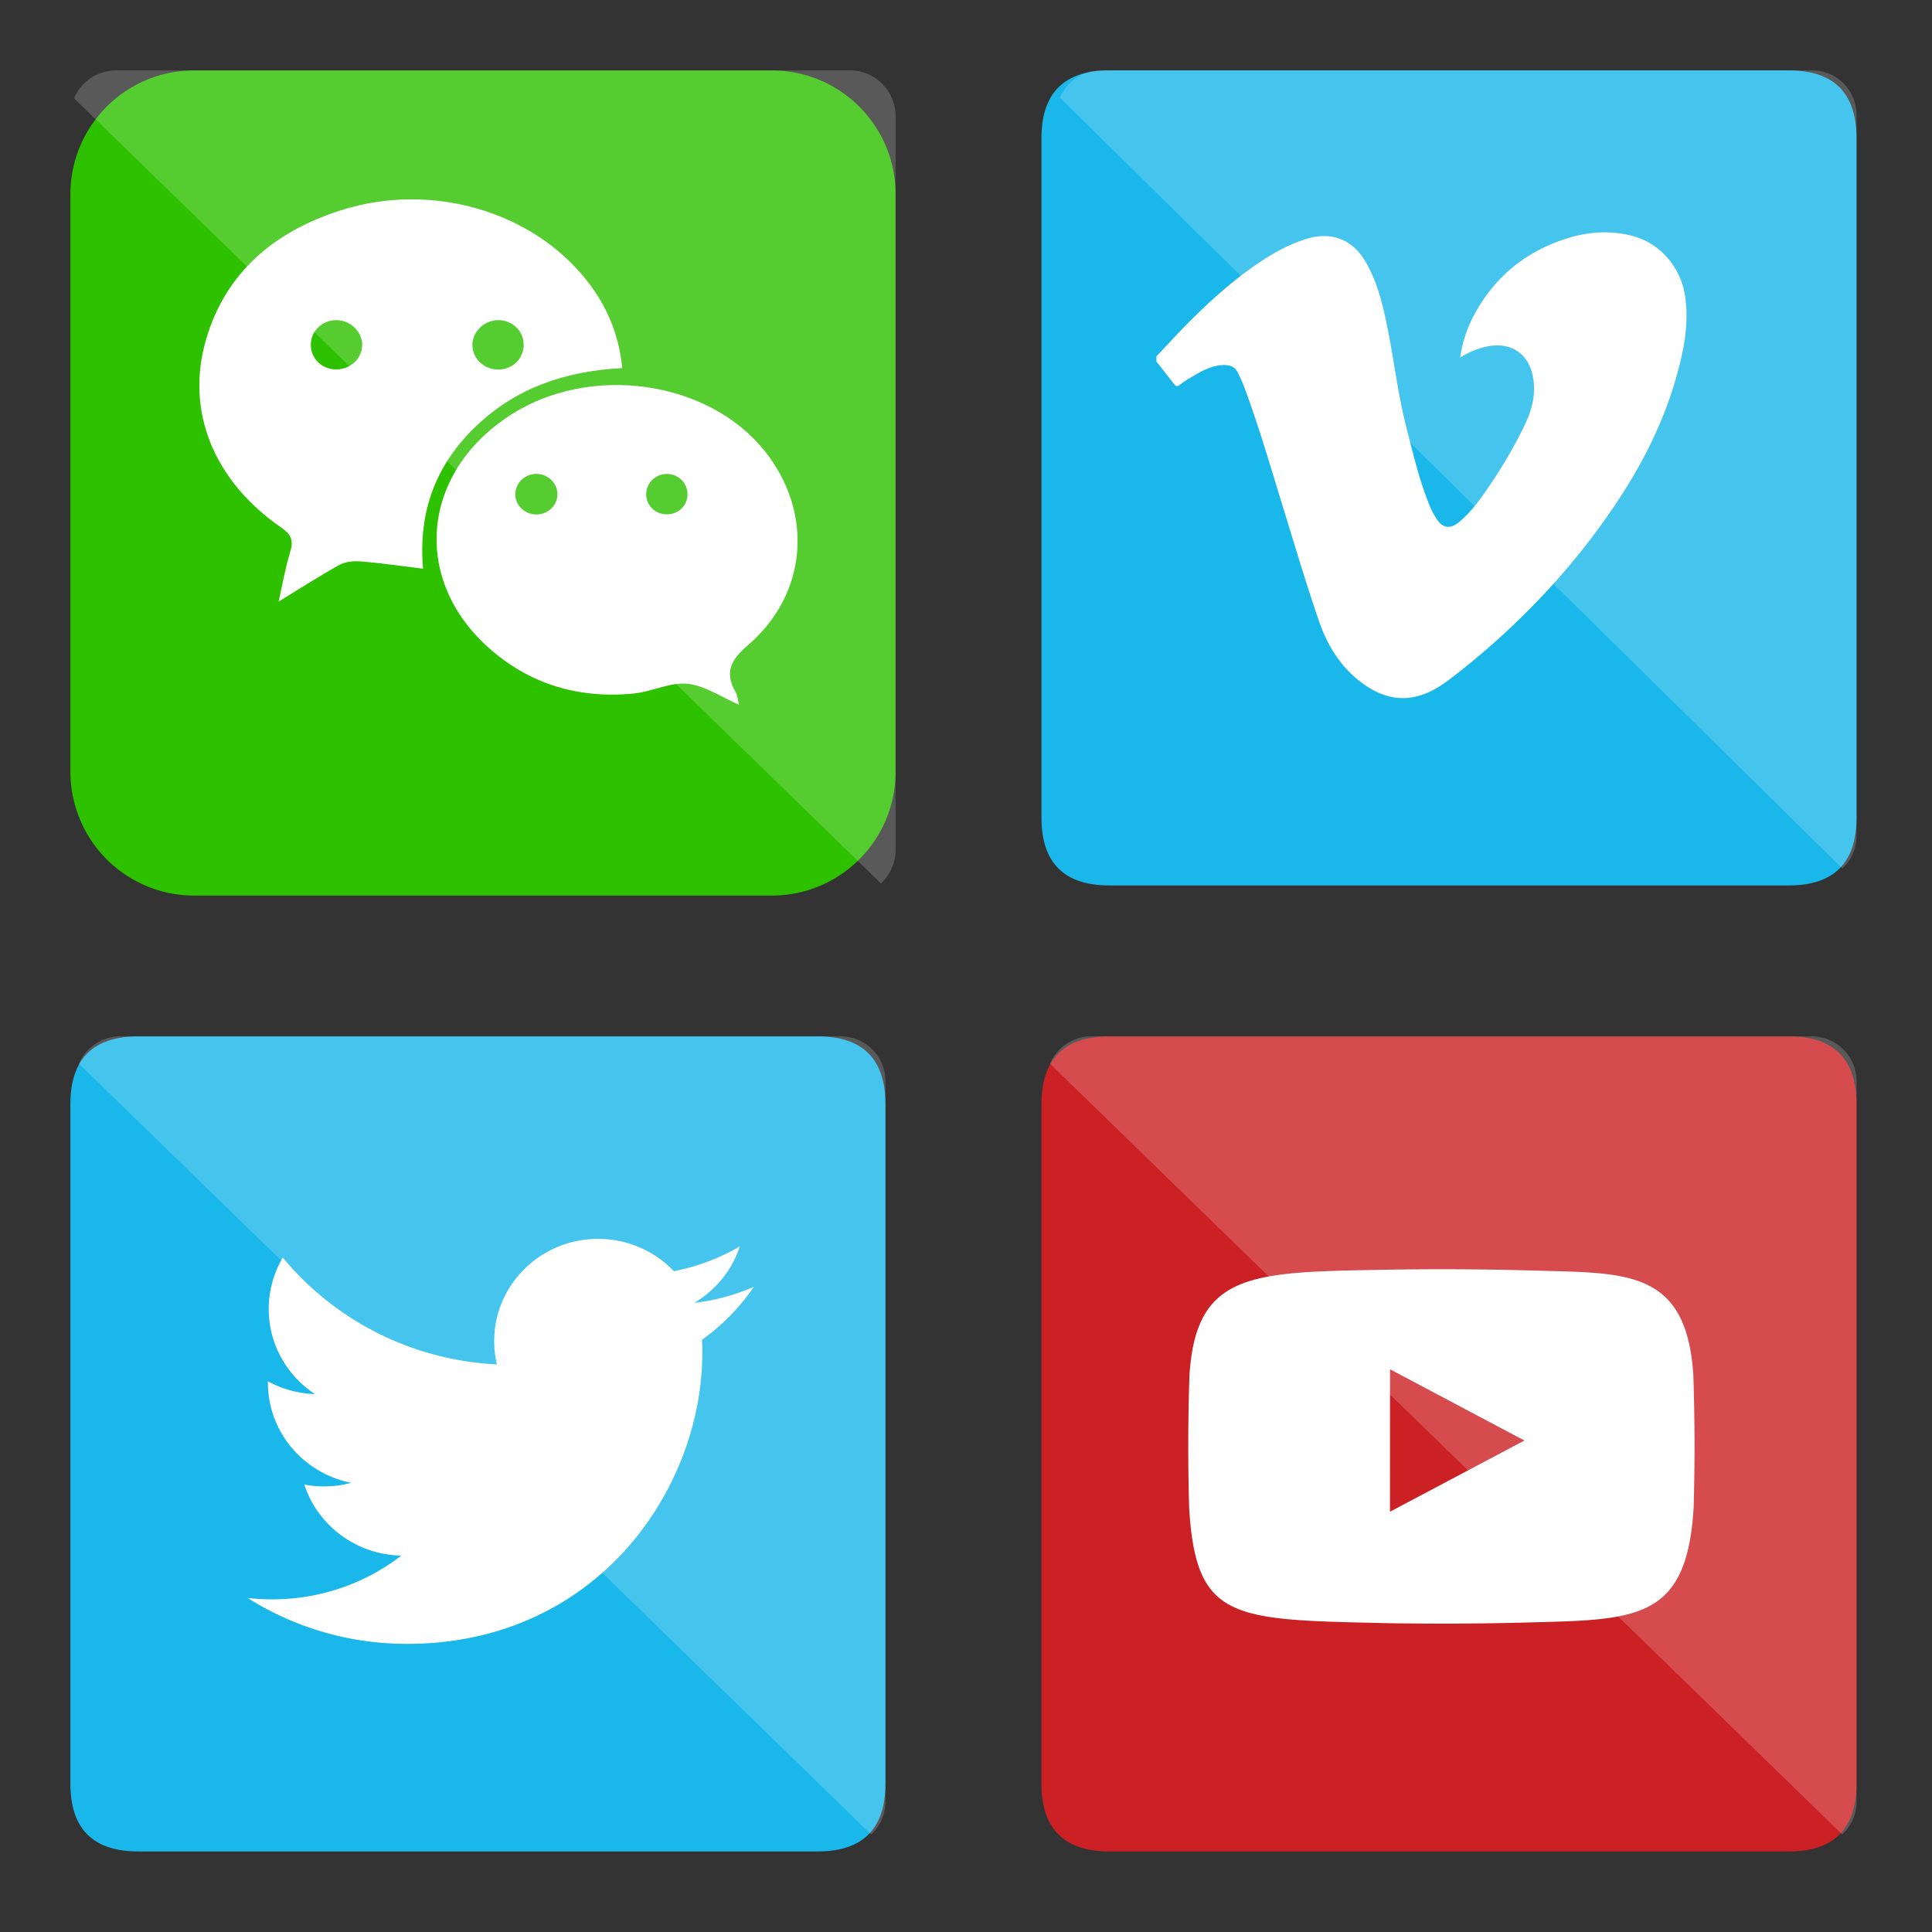
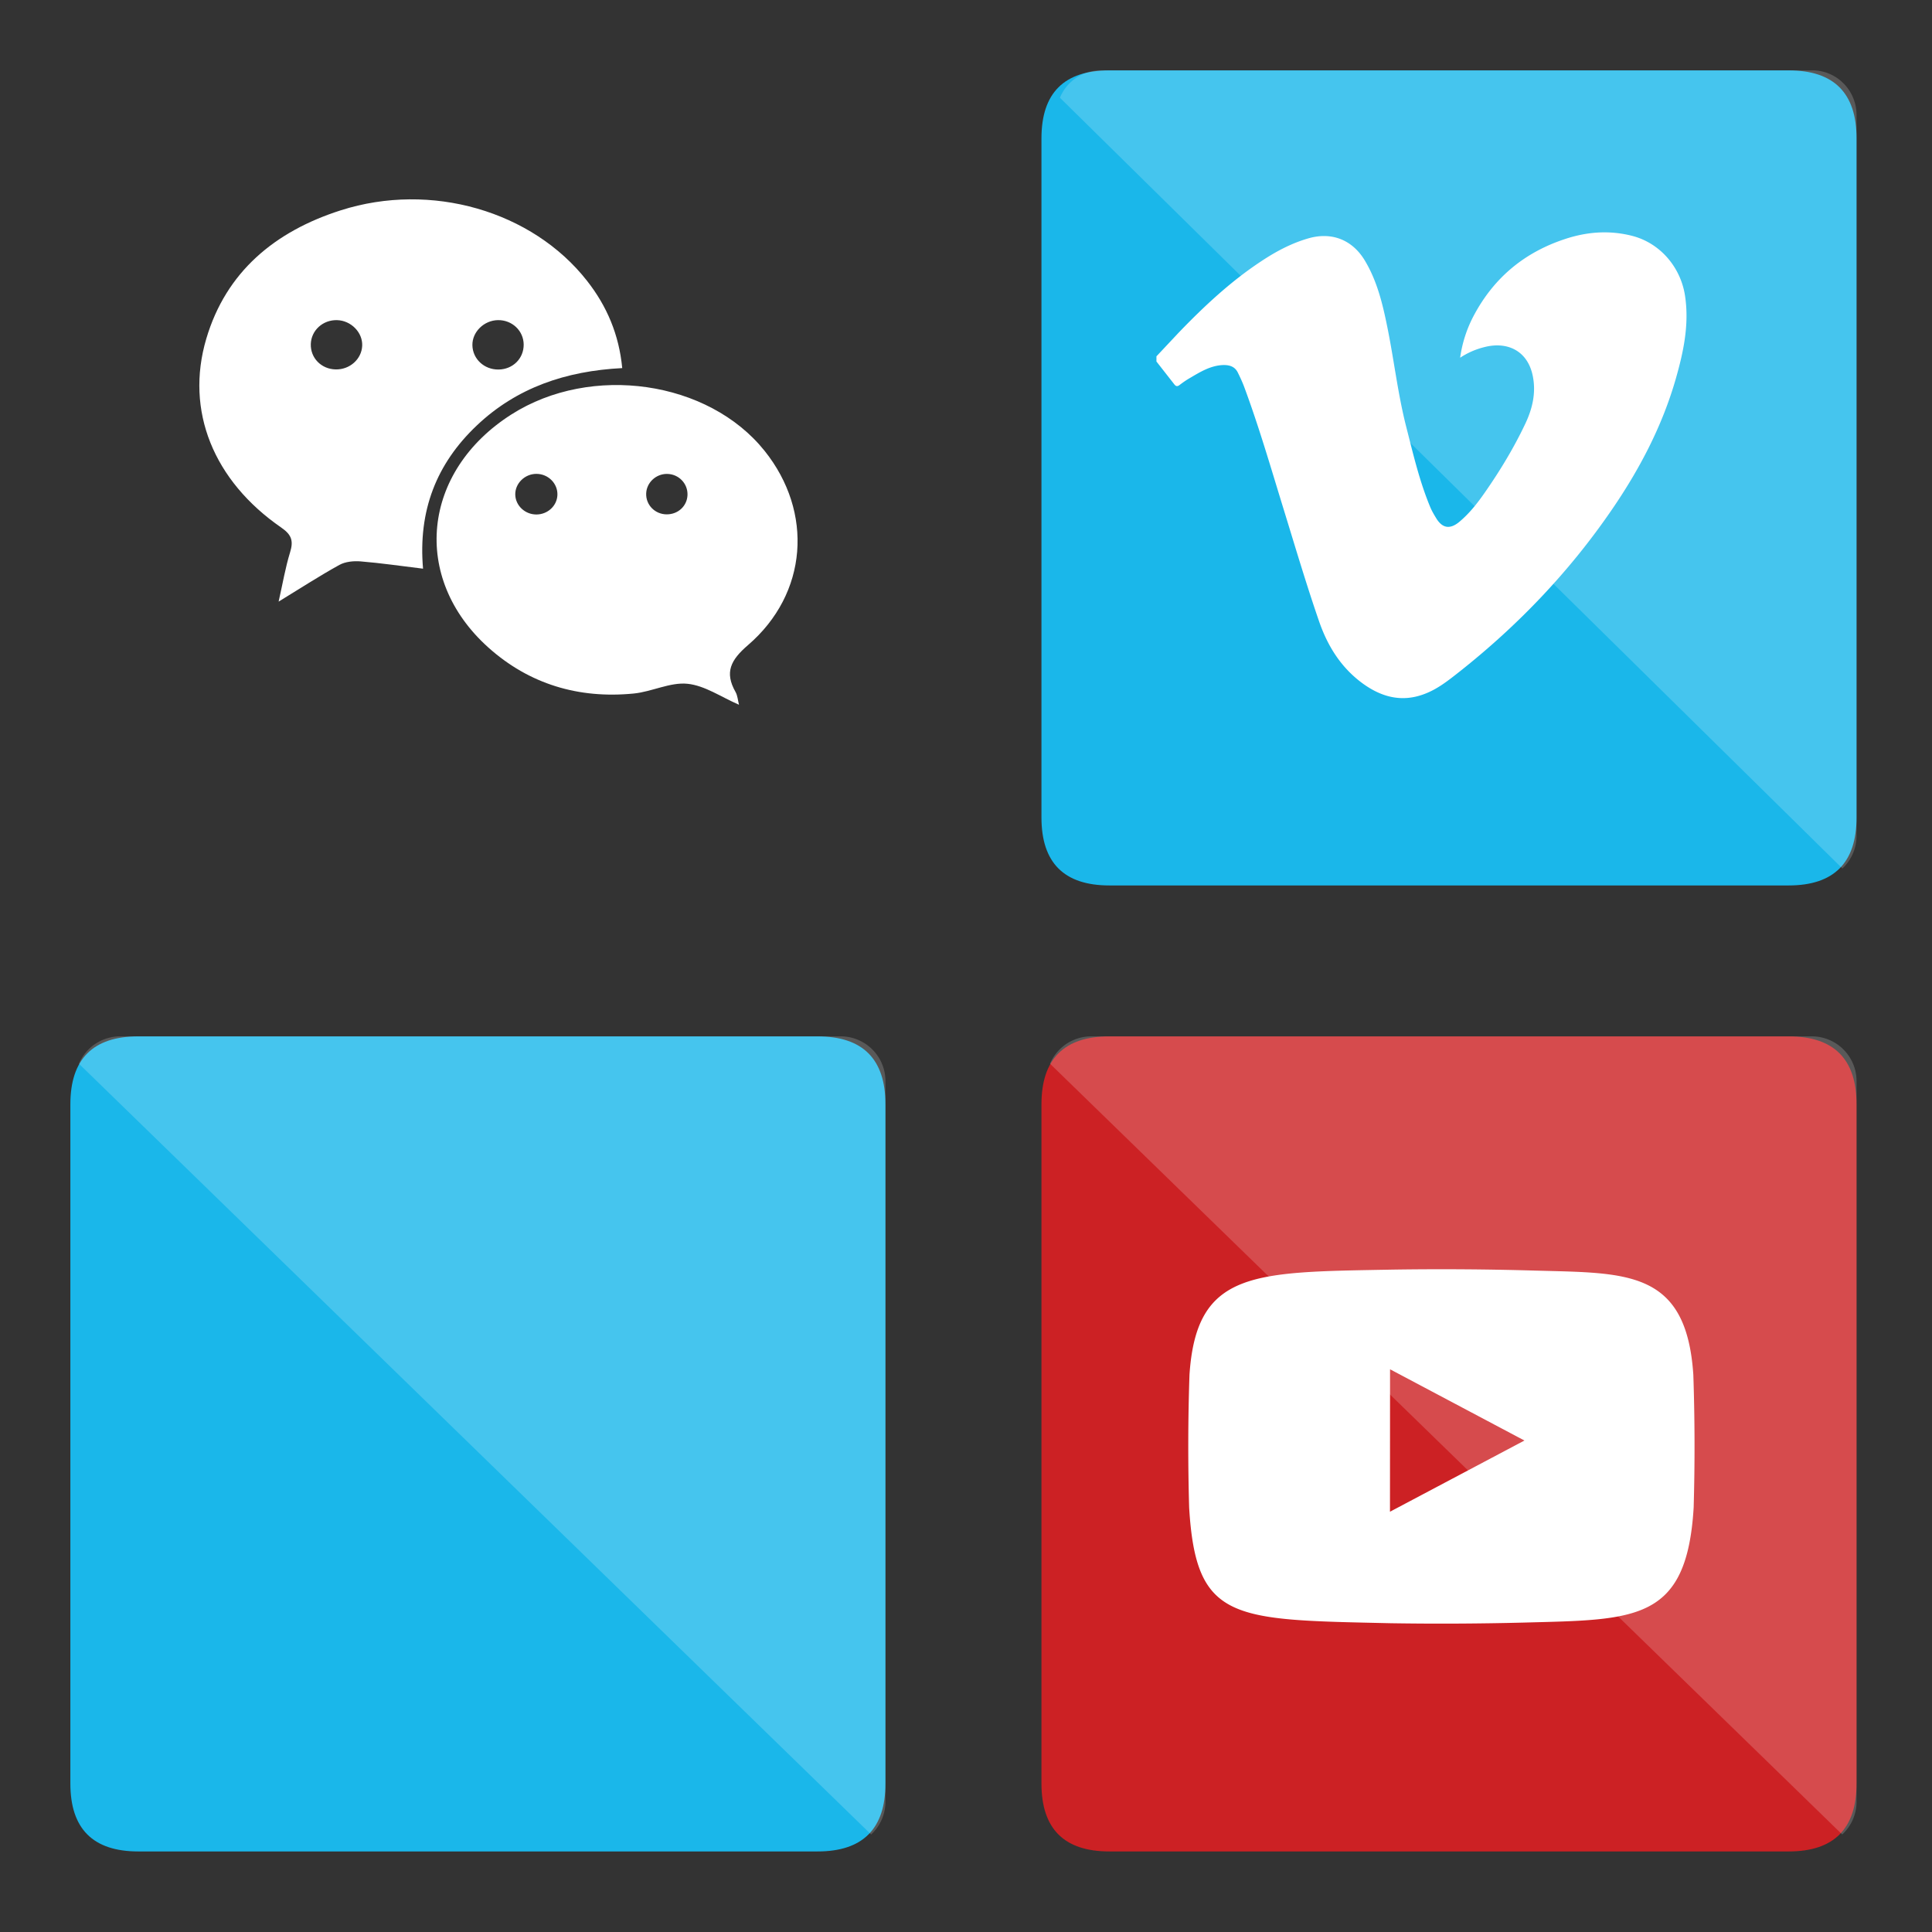
<svg xmlns="http://www.w3.org/2000/svg" xmlns:xlink="http://www.w3.org/1999/xlink" width="148" height="148">
  <rect width="100%" height="100%" fill="#333333" stroke="none" />
  <style>.B{stroke-linecap:round}.C{stroke-linejoin:round}.D{overflow:visible}.E{stroke:none}.F{fill-opacity:.19}</style>
  <g fill="#fff" fill-rule="evenodd" stroke="#000">
    <svg width="64" height="64" x="5" y="5" viewBox="0 0 81 81">
      <use xlink:href="#A" x=".5" y=".5" class="B C" />
      <symbol id="A" class="D">
        <g class="E">
-           <path d="M80 68c0 6.628-5.373 12-12 12H12A12 12 0 0 1 0 68V12C0 5.373 5.373 0 12 0h56c6.627 0 12 5.373 12 12v56z" fill="#2dc100" />
          <path d="M64.821 61.5c-1.727-.745-3.31-1.863-4.996-2.034-1.68-.17-3.445.769-5.203.944-5.353.531-10.148-.915-14.103-4.46-7.52-6.743-6.446-17.083 2.255-22.609 7.733-4.911 19.074-3.274 24.526 3.541 4.758 5.947 4.199 13.841-1.61 18.836-1.681 1.446-2.286 2.636-1.207 4.542.199.352.222.797.337 1.242zM45.168 43.053c1.099.001 2.004-.833 2.046-1.885.044-1.114-.881-2.049-2.031-2.053-1.139-.005-2.094.943-2.054 2.04.037 1.049.949 1.897 2.04 1.898zm12.669-3.934c-1.067-.007-1.973.839-2.016 1.884-.046 1.117.849 2.034 1.99 2.037 1.103.003 1.974-.805 2.015-1.869.043-1.12-.853-2.044-1.988-2.052zM53.5 28.859c-5.478.28-10.242 1.903-14.109 5.571-3.907 3.706-5.691 8.247-5.204 13.876-2.141-.259-4.091-.545-6.053-.706-.677-.056-1.481.023-2.055.34-1.905 1.051-3.73 2.237-5.894 3.559.397-1.756.654-3.293 1.109-4.772.335-1.087.18-1.692-.845-2.4-6.576-4.539-9.348-11.332-7.274-18.326 1.919-6.47 6.632-10.394 13.036-12.439 8.741-2.791 18.564.056 23.879 6.841 1.92 2.451 3.097 5.201 3.408 8.455zM28.288 26.68c.05-1.279-1.083-2.431-2.43-2.47-1.379-.04-2.513.991-2.553 2.319-.041 1.346 1.012 2.425 2.401 2.459 1.377.034 2.531-.997 2.582-2.308zm13.154-2.471c-1.351.024-2.494 1.15-2.47 2.434.025 1.331 1.145 2.373 2.535 2.356s2.45-1.069 2.437-2.428c-.012-1.334-1.127-2.387-2.502-2.362z" />
-           <path d="M.345 2.701l78.239 76.124c.871-.807 1.416-1.96 1.416-3.241V4.415C80 1.976 78.023 0 75.585 0H4.415C2.584 0 1.014 1.114.345 2.701z" class="F" />
        </g>
      </symbol>
    </svg>
    <svg width="64" height="64" x="79" y="5" viewBox="0 0 81 82">
      <use xlink:href="#B" x=".5" y=".5" class="B C" />
      <symbol id="B" class="D">
        <g class="E">
          <use xlink:href="#F" fill="#1ab7ea" />
          <path d="M11.288 28.064l2.195-2.337c2.48-2.572 5.083-5.012 8.084-6.99 1.449-.963 2.97-1.773 4.654-2.255 2.266-.646 4.287.143 5.512 2.173 1.215 2.019 1.756 4.274 2.215 6.549.663 3.259 1.031 6.569 1.858 9.798.684 2.675 1.306 5.37 2.378 7.922.153.359.357.697.561 1.035.612 1.004 1.368 1.107 2.276.348.99-.83 1.776-1.835 2.501-2.88 1.5-2.152 2.858-4.397 3.981-6.775.704-1.496 1.072-3.085.694-4.776-.531-2.357-2.47-3.29-4.716-2.716a7.55 7.55 0 0 0-2.388 1.045 12.45 12.45 0 0 1 1.429-4.304c1.97-3.618 4.93-6.047 8.839-7.338 2.184-.728 4.389-.892 6.624-.318 2.746.707 4.767 3.085 5.185 5.903.418 2.798-.153 5.473-.909 8.117-1.337 4.663-3.562 8.896-6.298 12.883-4.154 6.057-9.166 11.304-14.902 15.845-1.082.851-2.154 1.722-3.47 2.214-2.256.861-4.277.287-6.135-1.086-2.082-1.548-3.379-3.638-4.216-6.067-1.266-3.669-2.368-7.4-3.511-11.11-1.225-3.977-2.378-7.963-3.828-11.868-.184-.492-.408-.974-.643-1.445-.306-.594-.857-.728-1.47-.707-1.225.061-2.225.687-3.236 1.281-.337.195-.663.42-.97.656-.235.184-.378.184-.572-.082l-1.725-2.204v-.512z" />
          <path d="M1.811 2.684L78.61 78.335a4.4 4.4 0 0 0 1.39-3.22V4.388C80 1.964 78.059 0 75.666 0H5.806C4.009 0 2.468 1.107 1.811 2.684z" class="F" />
        </g>
      </symbol>
    </svg>
    <svg width="64" height="64" x="5" y="79" viewBox="0 0 82 82">
      <use xlink:href="#C" x=".5" y=".5" class="B C" />
      <symbol id="C" class="D">
        <g class="E">
          <use xlink:href="#F" fill="#1ab7ea" />
-           <path d="M33.018 59.628c18.752 0 29.006-15.292 29.006-28.553a28.26 28.26 0 0 0-.029-1.297c1.991-1.417 3.721-3.184 5.085-5.197a20.58 20.58 0 0 1-5.854 1.58c2.105-1.242 3.721-3.208 4.483-5.551-1.97 1.149-4.151 1.985-6.474 2.436-1.86-1.951-4.509-3.171-7.441-3.171-5.63 0-10.195 4.494-10.195 10.034a9.87 9.87 0 0 0 .264 2.288c-8.473-.42-15.986-4.413-21.014-10.485a9.89 9.89 0 0 0-1.38 5.044c0 3.482 1.8 6.555 4.537 8.353a10.24 10.24 0 0 1-4.617-1.255c-.001.042-.001.083-.001.128 0 4.86 3.514 8.918 8.179 9.837a10.36 10.36 0 0 1-2.688.353 10.3 10.3 0 0 1-1.916-.181c1.298 3.987 5.061 6.889 9.523 6.97-3.489 2.692-7.885 4.295-12.662 4.295a21.05 21.05 0 0 1-2.432-.139 29.19 29.19 0 0 0 15.627 4.508" />
          <use xlink:href="#G" class="F" />
        </g>
      </symbol>
    </svg>
    <svg width="64" height="64" x="79" y="79" viewBox="0 0 81 82">
      <use xlink:href="#D" x=".5" y=".5" class="B C" />
      <symbol id="D" class="D">
        <g class="E">
          <use xlink:href="#F" fill="#cc2124" />
          <path d="M48.59 22.993a318.67 318.67 0 0 0-14.269-.098c-13.465.254-19.115.049-19.793 10.326a208.92 208.92 0 0 0-.032 13.031c.672 11.205 4.295 11 19.825 11.349a319.62 319.62 0 0 0 13.012-.064c10.924-.298 16.005-.035 16.68-11.291a208.76 208.76 0 0 0-.032-13.026c-.676-10.318-6.534-9.977-15.391-10.228zM34.207 46.656l.007-13.98 13.189 6.992-13.196 6.988z" />
          <use xlink:href="#G" class="F" />
        </g>
      </symbol>
    </svg>
  </g>
  <defs>
    <path id="F" d="M6.667 0Q0 0 0 6.667v66.667Q0 80 6.667 80h66.667Q80 80 80 73.333V6.667Q80 0 73.333 0z" />
    <path id="G" d="M.84 2.684l77.753 75.651A4.38 4.38 0 0 0 80 75.115V4.388A4.39 4.39 0 0 0 75.612 0H4.885A4.39 4.39 0 0 0 .84 2.684z" />
  </defs>
</svg>